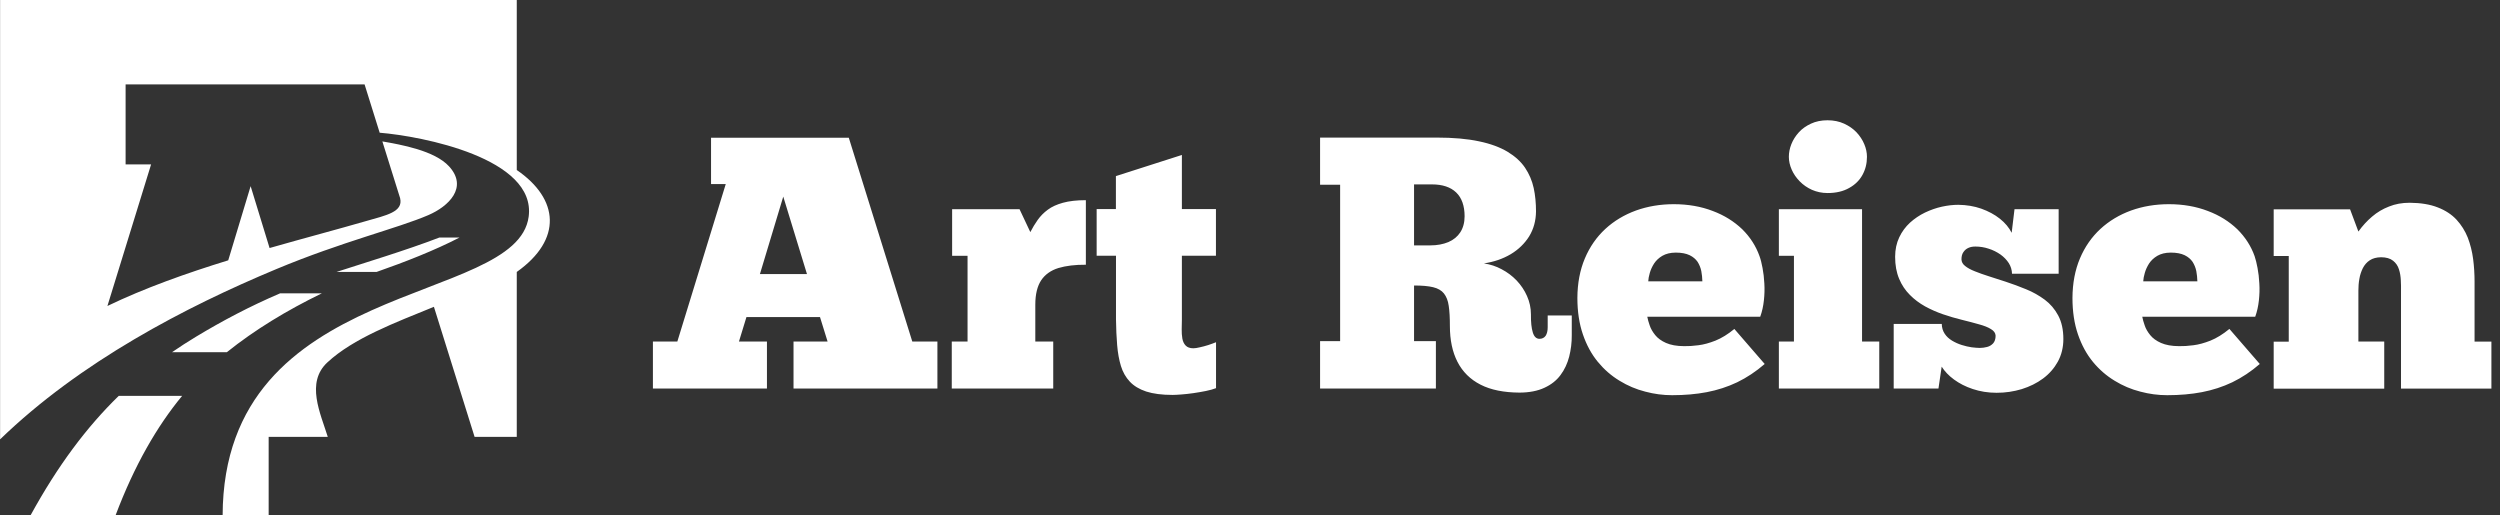
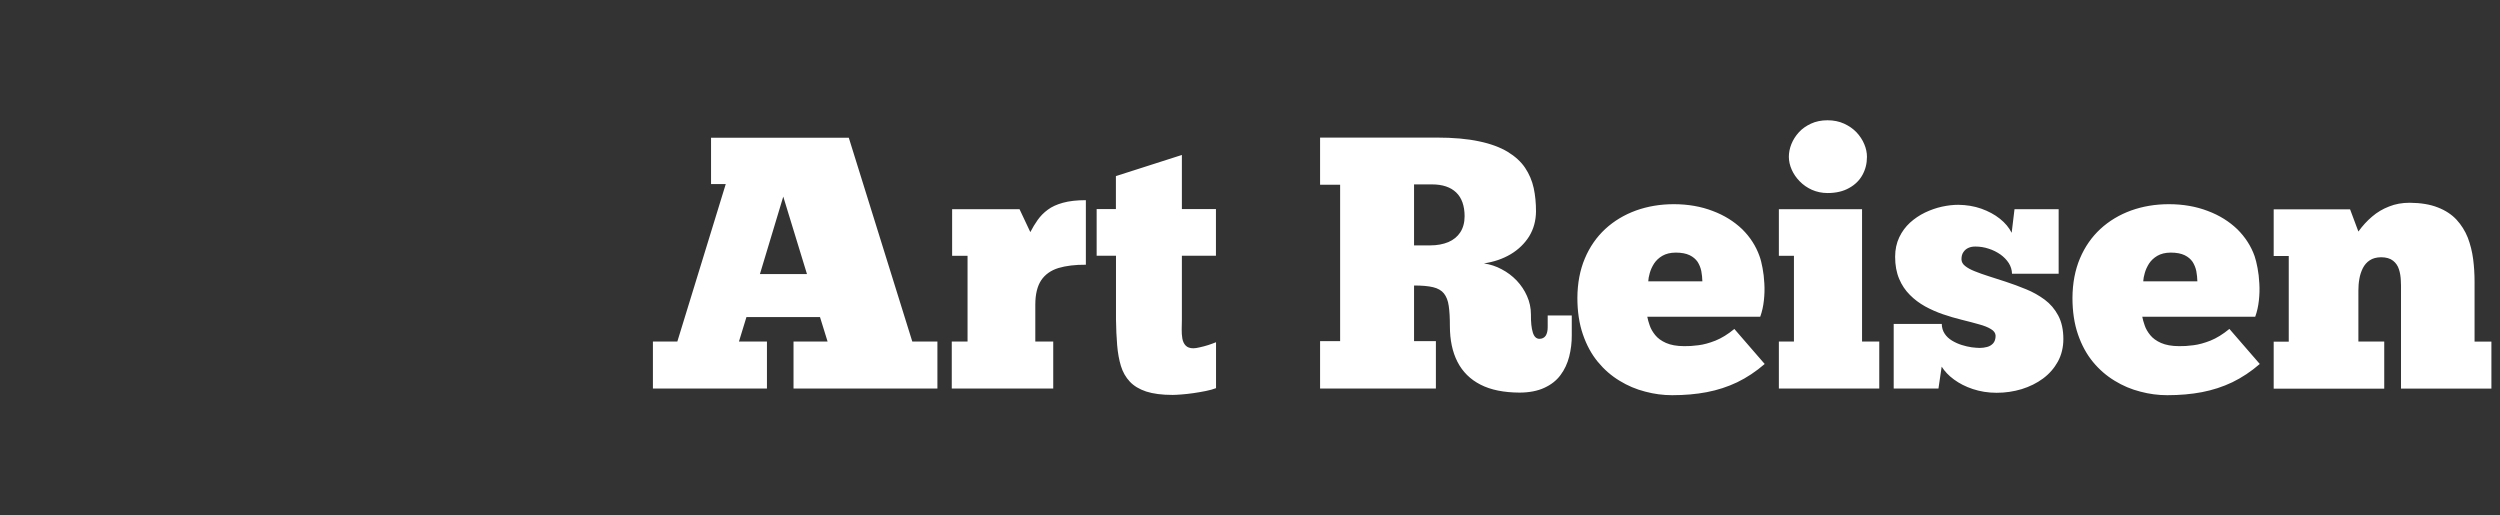
<svg xmlns="http://www.w3.org/2000/svg" width="194" height="40" viewBox="0 0 194 40" fill="none">
  <rect x="0" y="0" width="194" height="40" fill="#333333" stroke="none" />
  <path d="M185.017 30.148V26.501H183.011V22.55C183.011 22.245 183.032 21.941 183.087 21.643C183.135 21.339 183.232 21.062 183.357 20.806C183.488 20.557 183.661 20.349 183.896 20.197C184.125 20.045 184.415 19.969 184.768 19.962C185.169 19.962 185.488 20.059 185.702 20.232C185.923 20.405 186.076 20.633 186.159 20.903C186.249 21.18 186.29 21.457 186.304 21.754C186.318 22.045 186.325 22.315 186.318 22.557V30.155H193.333V26.508H192.026V21.858C192.026 21.27 191.991 20.682 191.915 20.1C191.839 19.519 191.7 18.965 191.5 18.44C191.292 17.921 191.002 17.457 190.628 17.049C190.254 16.647 189.763 16.322 189.168 16.094C188.573 15.859 187.847 15.741 186.989 15.734C186.401 15.734 185.868 15.831 185.391 16.025C184.906 16.212 184.471 16.468 184.076 16.807C183.682 17.139 183.329 17.526 183.011 17.969L182.367 16.246H176.438V19.865H177.607V26.515H176.438V30.162H185.01L185.017 30.148ZM166.316 21.823C166.323 21.643 166.365 21.429 166.434 21.187C166.503 20.938 166.614 20.695 166.766 20.453C166.925 20.211 167.14 20.01 167.41 19.851C167.686 19.692 168.032 19.602 168.454 19.602C168.897 19.602 169.25 19.671 169.527 19.803C169.796 19.934 169.997 20.107 170.142 20.315C170.281 20.536 170.378 20.771 170.433 21.035C170.481 21.297 170.509 21.56 170.516 21.83H166.316V21.823ZM173 25.525C172.495 25.941 172.01 26.238 171.533 26.432C171.056 26.619 170.613 26.743 170.198 26.792C169.783 26.847 169.423 26.868 169.105 26.861C168.523 26.861 168.053 26.771 167.693 26.612C167.333 26.453 167.05 26.245 166.856 26.003C166.655 25.754 166.51 25.505 166.427 25.249C166.337 24.992 166.275 24.771 166.24 24.577H175.006C175.151 24.176 175.241 23.754 175.29 23.311C175.338 22.868 175.352 22.432 175.324 21.996C175.304 21.567 175.255 21.166 175.186 20.799C175.117 20.433 175.041 20.121 174.958 19.879C174.681 19.097 174.231 18.398 173.615 17.789C172.986 17.187 172.232 16.71 171.325 16.371C170.426 16.025 169.416 15.845 168.309 15.845C167.25 15.845 166.275 16.011 165.369 16.336C164.462 16.668 163.674 17.139 162.989 17.768C162.311 18.398 161.785 19.152 161.404 20.052C161.024 20.951 160.83 21.976 160.823 23.117C160.823 24.183 160.968 25.131 161.252 25.954C161.536 26.778 161.923 27.491 162.414 28.086C162.906 28.681 163.466 29.165 164.096 29.546C164.725 29.933 165.382 30.21 166.088 30.39C166.787 30.577 167.479 30.667 168.177 30.667C169.139 30.667 170.039 30.59 170.869 30.431C171.699 30.272 172.488 30.016 173.228 29.663C173.968 29.303 174.681 28.833 175.359 28.245L173.02 25.546L173 25.525ZM146.945 30.148H150.425L150.674 28.452C150.902 28.812 151.213 29.144 151.628 29.449C152.043 29.753 152.521 30.002 153.088 30.189C153.649 30.376 154.264 30.48 154.935 30.48C155.62 30.48 156.264 30.383 156.886 30.196C157.502 30.002 158.056 29.733 158.54 29.373C159.024 29.013 159.405 28.577 159.688 28.065C159.972 27.546 160.117 26.958 160.117 26.307C160.117 25.581 159.979 24.972 159.716 24.48C159.453 23.989 159.107 23.581 158.671 23.256C158.236 22.937 157.758 22.661 157.225 22.446C156.7 22.232 156.167 22.031 155.634 21.858C155.185 21.706 154.756 21.567 154.347 21.443C153.939 21.311 153.572 21.187 153.254 21.055C152.936 20.931 152.68 20.792 152.493 20.64C152.306 20.495 152.216 20.322 152.21 20.128C152.21 19.893 152.258 19.706 152.362 19.561C152.459 19.415 152.59 19.305 152.749 19.235C152.915 19.159 153.095 19.132 153.289 19.132C153.642 19.132 153.988 19.187 154.32 19.298C154.652 19.401 154.963 19.561 155.233 19.747C155.503 19.941 155.717 20.163 155.883 20.419C156.042 20.675 156.125 20.951 156.132 21.242H159.751V16.232H156.326L156.105 18.066C155.904 17.665 155.6 17.298 155.191 16.973C154.783 16.647 154.299 16.391 153.745 16.191C153.192 15.997 152.597 15.9 151.96 15.893C151.559 15.893 151.137 15.942 150.694 16.038C150.252 16.135 149.816 16.288 149.38 16.495C148.951 16.703 148.563 16.966 148.218 17.277C147.872 17.595 147.588 17.976 147.38 18.419C147.173 18.855 147.062 19.36 147.062 19.927C147.062 20.578 147.166 21.145 147.374 21.637C147.574 22.121 147.858 22.536 148.204 22.882C148.55 23.235 148.944 23.526 149.387 23.775C149.83 24.017 150.286 24.218 150.764 24.384C151.269 24.557 151.767 24.702 152.251 24.82C152.735 24.937 153.171 25.055 153.566 25.166C153.953 25.269 154.271 25.394 154.5 25.539C154.735 25.678 154.852 25.851 154.859 26.051C154.859 26.307 154.79 26.508 154.666 26.646C154.541 26.778 154.389 26.875 154.202 26.923C154.015 26.972 153.828 26.999 153.635 26.999C153.462 26.999 153.254 26.979 153.005 26.951C152.756 26.916 152.5 26.854 152.23 26.771C151.967 26.688 151.718 26.577 151.476 26.432C151.241 26.287 151.047 26.113 150.909 25.899C150.764 25.684 150.687 25.428 150.681 25.138H146.951V30.148H146.945ZM145.831 30.148V26.501H144.495V16.232H138.04V19.851H139.21V26.501H138.04V30.148H145.831ZM138.815 12.164C138.815 12.502 138.891 12.835 139.037 13.167C139.182 13.499 139.39 13.796 139.659 14.073C139.929 14.35 140.241 14.565 140.607 14.731C140.974 14.89 141.375 14.98 141.818 14.98C142.475 14.98 143.036 14.848 143.485 14.592C143.942 14.343 144.288 14.004 144.523 13.582C144.758 13.16 144.876 12.689 144.876 12.17C144.876 11.845 144.807 11.513 144.668 11.188C144.53 10.856 144.329 10.551 144.066 10.268C143.804 9.991 143.478 9.769 143.105 9.596C142.724 9.423 142.295 9.333 141.818 9.333C141.334 9.333 140.898 9.423 140.531 9.596C140.157 9.769 139.839 9.991 139.59 10.268C139.334 10.551 139.14 10.856 139.009 11.188C138.878 11.52 138.815 11.845 138.815 12.17V12.164ZM127.905 21.823C127.912 21.643 127.953 21.429 128.022 21.187C128.092 20.938 128.202 20.695 128.355 20.453C128.514 20.211 128.728 20.01 128.998 19.851C129.275 19.692 129.621 19.602 130.043 19.602C130.485 19.602 130.838 19.671 131.115 19.803C131.385 19.934 131.585 20.107 131.731 20.315C131.869 20.536 131.966 20.771 132.021 21.035C132.07 21.297 132.097 21.56 132.104 21.83H127.905V21.823ZM134.588 25.525C134.083 25.941 133.599 26.238 133.121 26.432C132.644 26.619 132.201 26.743 131.786 26.792C131.371 26.847 131.011 26.868 130.693 26.861C130.112 26.861 129.641 26.771 129.282 26.612C128.922 26.453 128.638 26.245 128.444 26.003C128.244 25.754 128.099 25.505 128.015 25.249C127.926 24.992 127.863 24.771 127.829 24.577H136.594C136.74 24.176 136.83 23.754 136.878 23.311C136.927 22.868 136.94 22.432 136.913 21.996C136.892 21.567 136.844 21.166 136.774 20.799C136.705 20.433 136.629 20.121 136.539 19.879C136.262 19.097 135.813 18.398 135.197 17.789C134.567 17.187 133.813 16.71 132.907 16.371C132.007 16.025 130.997 15.845 129.89 15.845C128.832 15.845 127.856 16.011 126.95 16.336C126.044 16.668 125.255 17.139 124.57 17.768C123.892 18.398 123.366 19.152 122.986 20.052C122.605 20.951 122.411 21.976 122.405 23.117C122.405 24.183 122.55 25.131 122.834 25.954C123.117 26.778 123.505 27.491 123.996 28.086C124.487 28.681 125.047 29.165 125.677 29.546C126.307 29.933 126.964 30.21 127.67 30.39C128.368 30.577 129.06 30.667 129.759 30.667C130.721 30.667 131.62 30.59 132.45 30.431C133.28 30.272 134.069 30.016 134.809 29.663C135.55 29.303 136.262 28.833 136.94 28.245L134.602 25.546L134.588 25.525ZM109.73 14.309H111.12C111.93 14.309 112.56 14.516 112.995 14.931C113.431 15.347 113.653 15.969 113.653 16.786C113.653 17.277 113.535 17.692 113.321 18.024C113.106 18.357 112.795 18.613 112.393 18.786C111.992 18.952 111.529 19.042 110.982 19.042H109.73V14.309ZM102.438 10.69V14.336H103.994V26.473H102.438V30.148H111.425V26.473H109.73V22.155C110.346 22.155 110.837 22.197 111.21 22.287C111.584 22.377 111.868 22.543 112.048 22.771C112.234 23.007 112.366 23.325 112.421 23.733C112.483 24.141 112.511 24.66 112.511 25.29C112.511 26.383 112.705 27.311 113.099 28.079C113.494 28.847 114.089 29.442 114.891 29.85C115.687 30.258 116.697 30.459 117.908 30.466C118.675 30.466 119.326 30.334 119.845 30.092C120.371 29.85 120.786 29.525 121.097 29.103C121.408 28.688 121.63 28.21 121.768 27.677C121.9 27.151 121.976 26.591 121.969 26.01V24.48H120.101V25.401C120.101 25.678 120.045 25.899 119.942 26.058C119.831 26.21 119.672 26.293 119.464 26.293C119.215 26.293 119.042 26.12 118.945 25.795C118.842 25.463 118.793 25 118.8 24.397C118.8 23.892 118.696 23.422 118.496 22.972C118.302 22.529 118.032 22.128 117.693 21.768C117.354 21.415 116.967 21.124 116.531 20.896C116.102 20.661 115.638 20.515 115.154 20.439C115.936 20.322 116.621 20.087 117.23 19.727C117.831 19.367 118.309 18.903 118.662 18.343C119.008 17.775 119.187 17.132 119.194 16.405C119.194 15.769 119.139 15.16 119.015 14.592C118.89 14.018 118.662 13.492 118.343 13.015C118.025 12.544 117.569 12.129 116.987 11.776C116.406 11.43 115.673 11.153 114.767 10.966C113.867 10.773 112.774 10.676 111.487 10.676H102.445L102.438 10.69ZM85.1 16.225V19.844H86.601V24.799C86.608 25.512 86.643 26.169 86.691 26.778C86.74 27.38 86.837 27.92 86.982 28.397C87.127 28.875 87.362 29.283 87.674 29.615C87.985 29.947 88.407 30.203 88.947 30.383C89.486 30.556 90.164 30.646 90.995 30.646C91.161 30.646 91.389 30.632 91.672 30.611C91.963 30.59 92.267 30.556 92.606 30.508C92.939 30.459 93.264 30.404 93.575 30.341C93.886 30.279 94.149 30.203 94.364 30.12V26.556C94.184 26.633 93.976 26.702 93.755 26.778C93.527 26.847 93.312 26.909 93.105 26.951C92.904 26.999 92.731 27.027 92.606 27.027C92.337 27.027 92.136 26.951 92.005 26.812C91.873 26.674 91.79 26.494 91.749 26.266C91.714 26.044 91.693 25.809 91.7 25.546C91.7 25.29 91.707 25.041 91.714 24.799V19.844H94.357V16.225H91.714V12.025L86.594 13.665V16.225H85.093H85.1ZM81.731 30.148V26.501H80.34V23.636C80.34 22.827 80.499 22.197 80.797 21.747C81.101 21.297 81.551 20.979 82.132 20.799C82.713 20.626 83.426 20.536 84.263 20.543V15.533C83.55 15.533 82.962 15.602 82.485 15.734C82.007 15.866 81.613 16.045 81.309 16.274C80.997 16.502 80.741 16.765 80.527 17.063C80.319 17.36 80.126 17.672 79.953 18.011L79.115 16.232H73.885V19.851H75.082V26.501H73.857V30.148H81.731ZM58.969 21.27L60.781 15.257L62.622 21.27H58.976H58.969ZM72.743 30.148V26.501H70.793L65.867 10.69H55.177V14.281H56.319L52.562 26.501H50.666V30.148H59.515V26.501H57.343L57.924 24.605H63.632L64.22 26.501H61.577V30.148H72.737H72.743Z" fill="white" />
-   <path fill-rule="evenodd" clip-rule="evenodd" d="M26.112 21.103C28.22 20.415 31.506 19.429 34.102 18.43H35.664C33.751 19.422 31.415 20.337 29.222 21.103H26.112ZM13.345 27.333C13.95 26.918 14.569 26.515 15.206 26.132C17.262 24.893 19.371 23.777 21.733 22.764H24.973C22.273 24.075 19.768 25.594 17.601 27.333H13.345ZM2.368 39.993C4.483 36.132 6.721 33.147 9.214 30.72H14.133C12.181 33.082 10.43 36.113 8.966 39.993H2.368ZM0 0H40.101V13.193C43.387 15.444 43.654 18.585 40.101 21.103V33.9H36.828L33.672 23.809C30.686 25.029 27.419 26.249 25.402 28.125C23.711 29.695 24.869 32.077 25.435 33.9H20.848V40H17.276C17.334 21.492 40.101 23.803 41.025 16.814C41.624 12.271 32.722 10.565 29.463 10.299L28.291 6.548H9.747V12.758H11.725L8.335 23.744C11.211 22.356 14.471 21.201 17.711 20.201L19.449 14.445L20.919 19.247C23.593 18.482 26.157 17.807 28.376 17.164C29.983 16.703 31.304 16.45 31.05 15.38L29.671 10.973C31.115 11.226 33.718 11.681 34.844 12.907C36.347 14.543 34.811 16.016 33.243 16.691C30.868 17.716 26.554 18.748 21.44 20.883C14.393 23.822 6.227 28.073 0.007 34.095V0H0Z" fill="white" />
</svg>